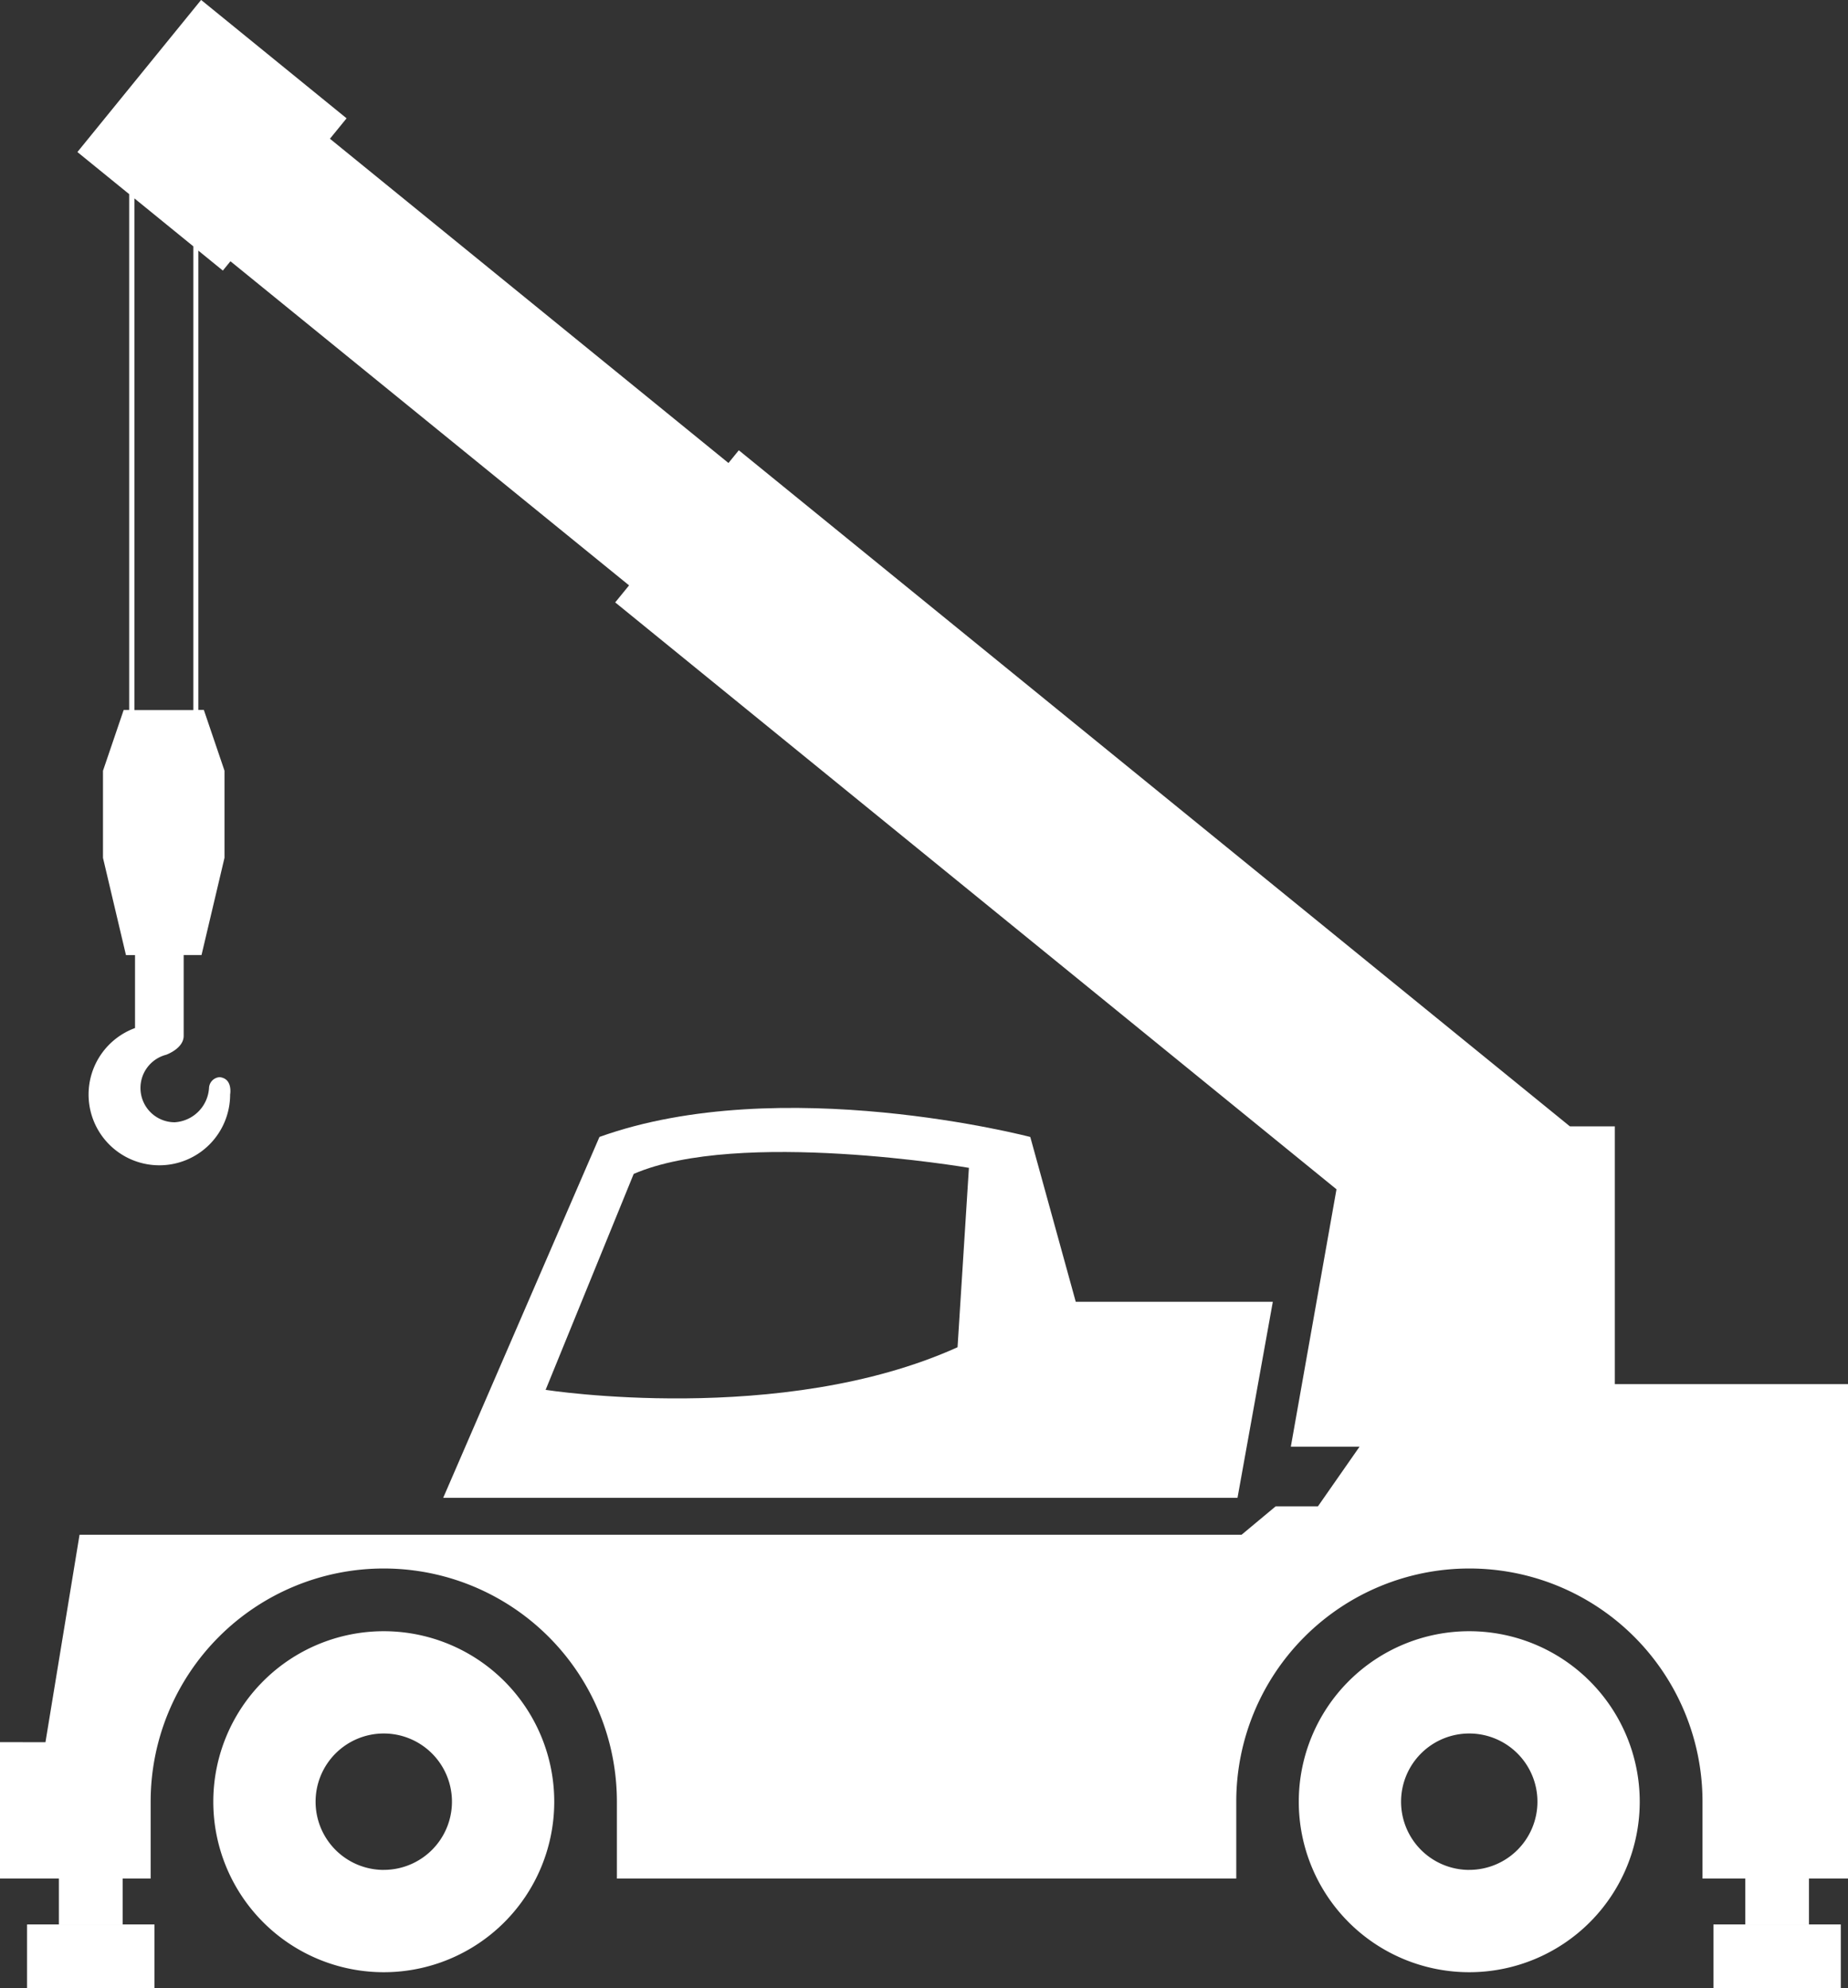
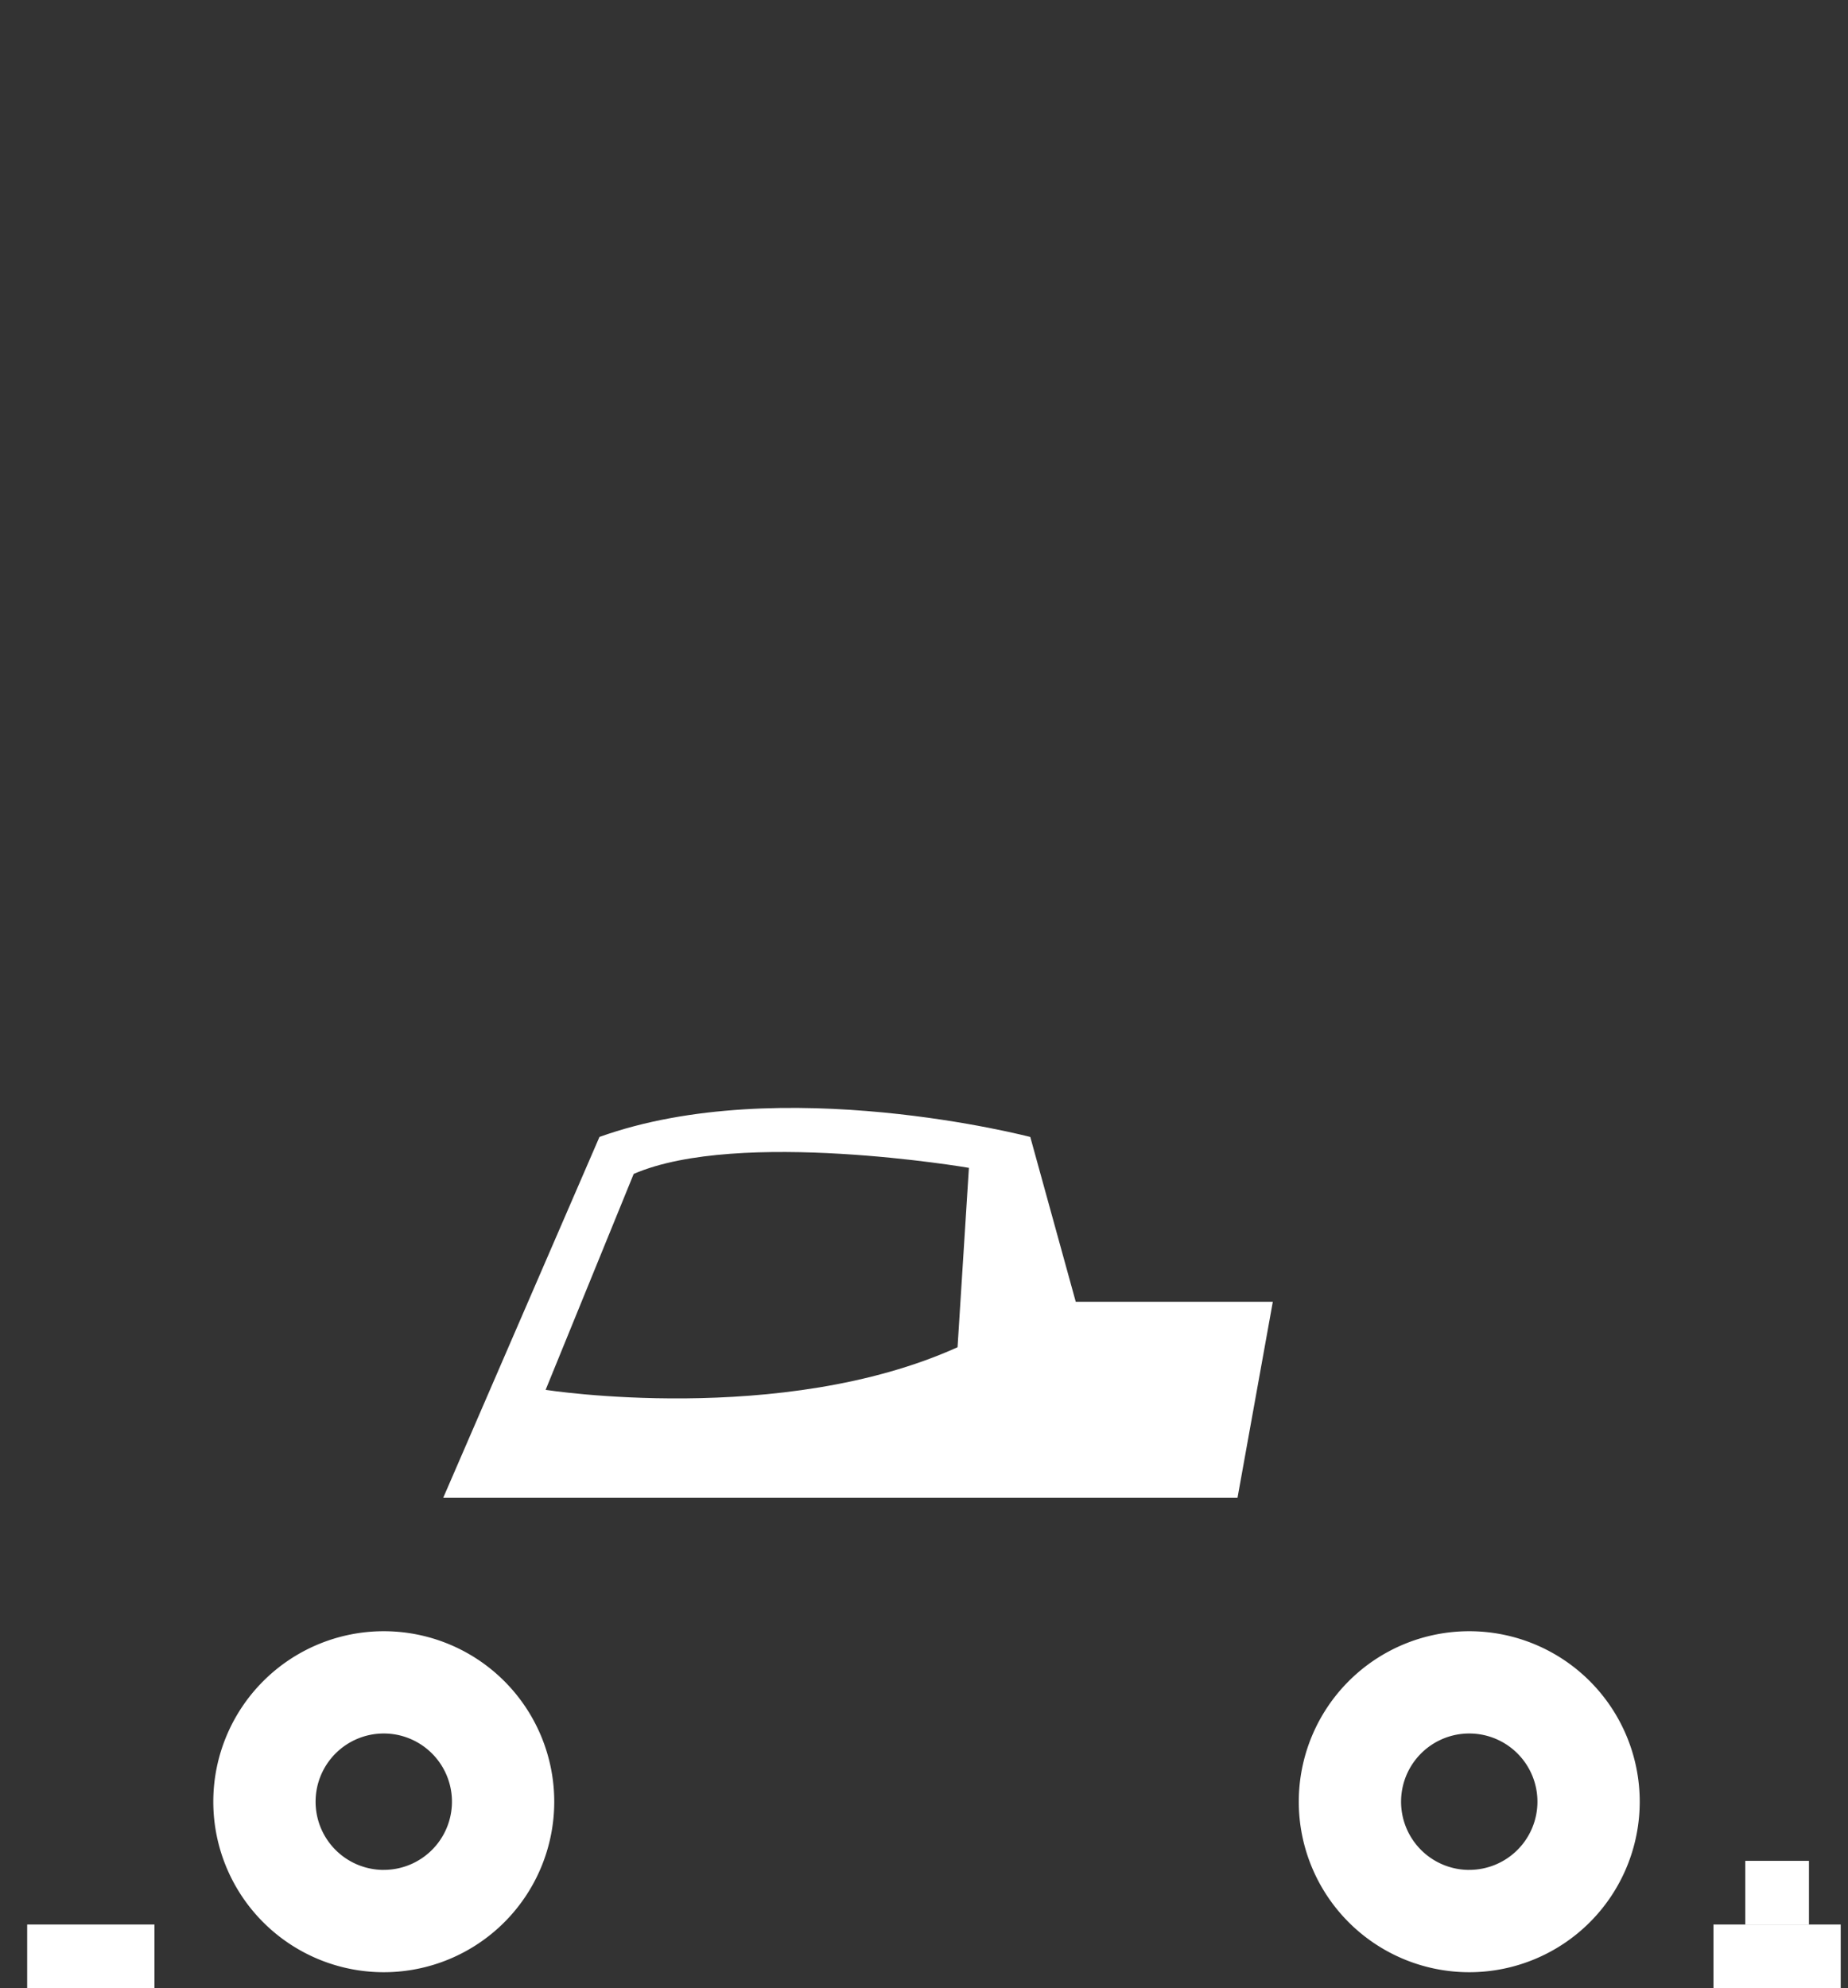
<svg xmlns="http://www.w3.org/2000/svg" width="58.083" height="62.479" viewBox="0 0 58.083 62.479">
  <rect x="0" y="0" width="58.083" height="62.479" fill="#333333" stroke="none" />
  <g id="グループ_1619" data-name="グループ 1619" transform="translate(0 0)">
    <g id="グループ_1618" data-name="グループ 1618" transform="translate(0)">
      <path id="パス_6559" data-name="パス 6559" d="M644.711-601.647a5.358,5.358,0,0,1,5.358,5.358,5.358,5.358,0,0,1-5.358,5.358,5.358,5.358,0,0,1-5.358-5.358A5.358,5.358,0,0,1,644.711-601.647Zm0,7.5a2.143,2.143,0,0,0,2.143-2.143,2.143,2.143,0,0,0-2.143-2.143,2.143,2.143,0,0,0-2.143,2.143A2.143,2.143,0,0,0,644.711-594.146Z" transform="translate(-598.532 652.909)" fill="#fff" />
      <path id="パス_6560" data-name="パス 6560" d="M752.571-601.647a5.358,5.358,0,0,1,5.358,5.358,5.358,5.358,0,0,1-5.358,5.358,5.358,5.358,0,0,1-5.358-5.358A5.358,5.358,0,0,1,752.571-601.647Zm0,7.5a2.143,2.143,0,0,0,2.143-2.143,2.143,2.143,0,0,0-2.143-2.143,2.143,2.143,0,0,0-2.143,2.143A2.143,2.143,0,0,0,752.571-594.146Z" transform="translate(-740.509 652.909)" fill="#fff" />
      <path id="パス_6561" data-name="パス 6561" d="M694.265-652.726l1.429,5.179h6.194l-1.11,6.161H675.813l4.911-11.341C686.439-654.78,694.265-652.726,694.265-652.726ZM681.8-651.565l-2.768,6.786s7.411,1.161,12.947-1.339l.357-5.638S685.1-652.994,681.8-651.565Z" transform="translate(-661.883 688.456)" fill="#fff" />
-       <path id="パス_6562" data-name="パス 6562" d="M620.086-708.96l1.071-6.519h36.522l1.072-.893h1.329l1.308-1.875h-2.16l1.435-8.089-22.67-18.443.436-.535L625.9-755.5l-.239.293-.77-.627V-741.4h.173l.649,1.91v2.737l-.722,3.055h-.561v2.541c0,.4-.552.594-.552.594a1.078,1.078,0,0,0-.806,1.043,1.077,1.077,0,0,0,1.077,1.078,1.152,1.152,0,0,0,1.078-1.078.354.354,0,0,1,.338-.339c.417.047.325.545.325.545a2.224,2.224,0,0,1-2.225,2.224,2.224,2.224,0,0,1-2.224-2.224,2.225,2.225,0,0,1,1.46-2.089v-2.293h-.285l-.722-3.055v-2.737l.65-1.91h.173v-16.211l-1.627-1.323,3.888-4.78,4.572,3.72-.523.642,12.526,10.19.325-.4L668-728.313h1.411v8.1h7.333v15.537h-4.577v-2.416a7.326,7.326,0,0,0-7.327-7.327,7.327,7.327,0,0,0-7.327,7.327v2.416H638.046v-2.416a7.327,7.327,0,0,0-7.327-7.327,7.327,7.327,0,0,0-7.327,7.327v2.416h-4.735v-4.286Zm2.795-32.435h1.853v-14.573l-1.853-1.508Z" transform="translate(-618.657 763.71)" fill="#fff" />
    </g>
    <g id="長方形_3840" data-name="長方形 3840" transform="translate(53.854 60.479)" fill="#fff" stroke="#fff" stroke-width="1">
-       <rect width="4" height="2" stroke="none" />
      <rect x="0.5" y="0.5" width="3" height="1" fill="none" />
    </g>
    <g id="長方形_3842" data-name="長方形 3842" transform="translate(0.854 60.479)" fill="#fff" stroke="#fff" stroke-width="1">
      <rect width="4" height="2" stroke="none" />
-       <rect x="0.5" y="0.5" width="3" height="1" fill="none" />
    </g>
    <g id="長方形_3841" data-name="長方形 3841" transform="translate(54.854 58.479)" fill="#fff" stroke="#fff" stroke-width="1">
      <rect width="2" height="2" stroke="none" />
      <rect x="0.5" y="0.5" width="1" height="1" fill="none" />
    </g>
    <g id="長方形_3843" data-name="長方形 3843" transform="translate(1.854 58.479)" fill="#fff" stroke="#fff" stroke-width="1">
-       <rect width="2" height="2" stroke="none" />
-       <rect x="0.5" y="0.5" width="1" height="1" fill="none" />
-     </g>
+       </g>
  </g>
</svg>